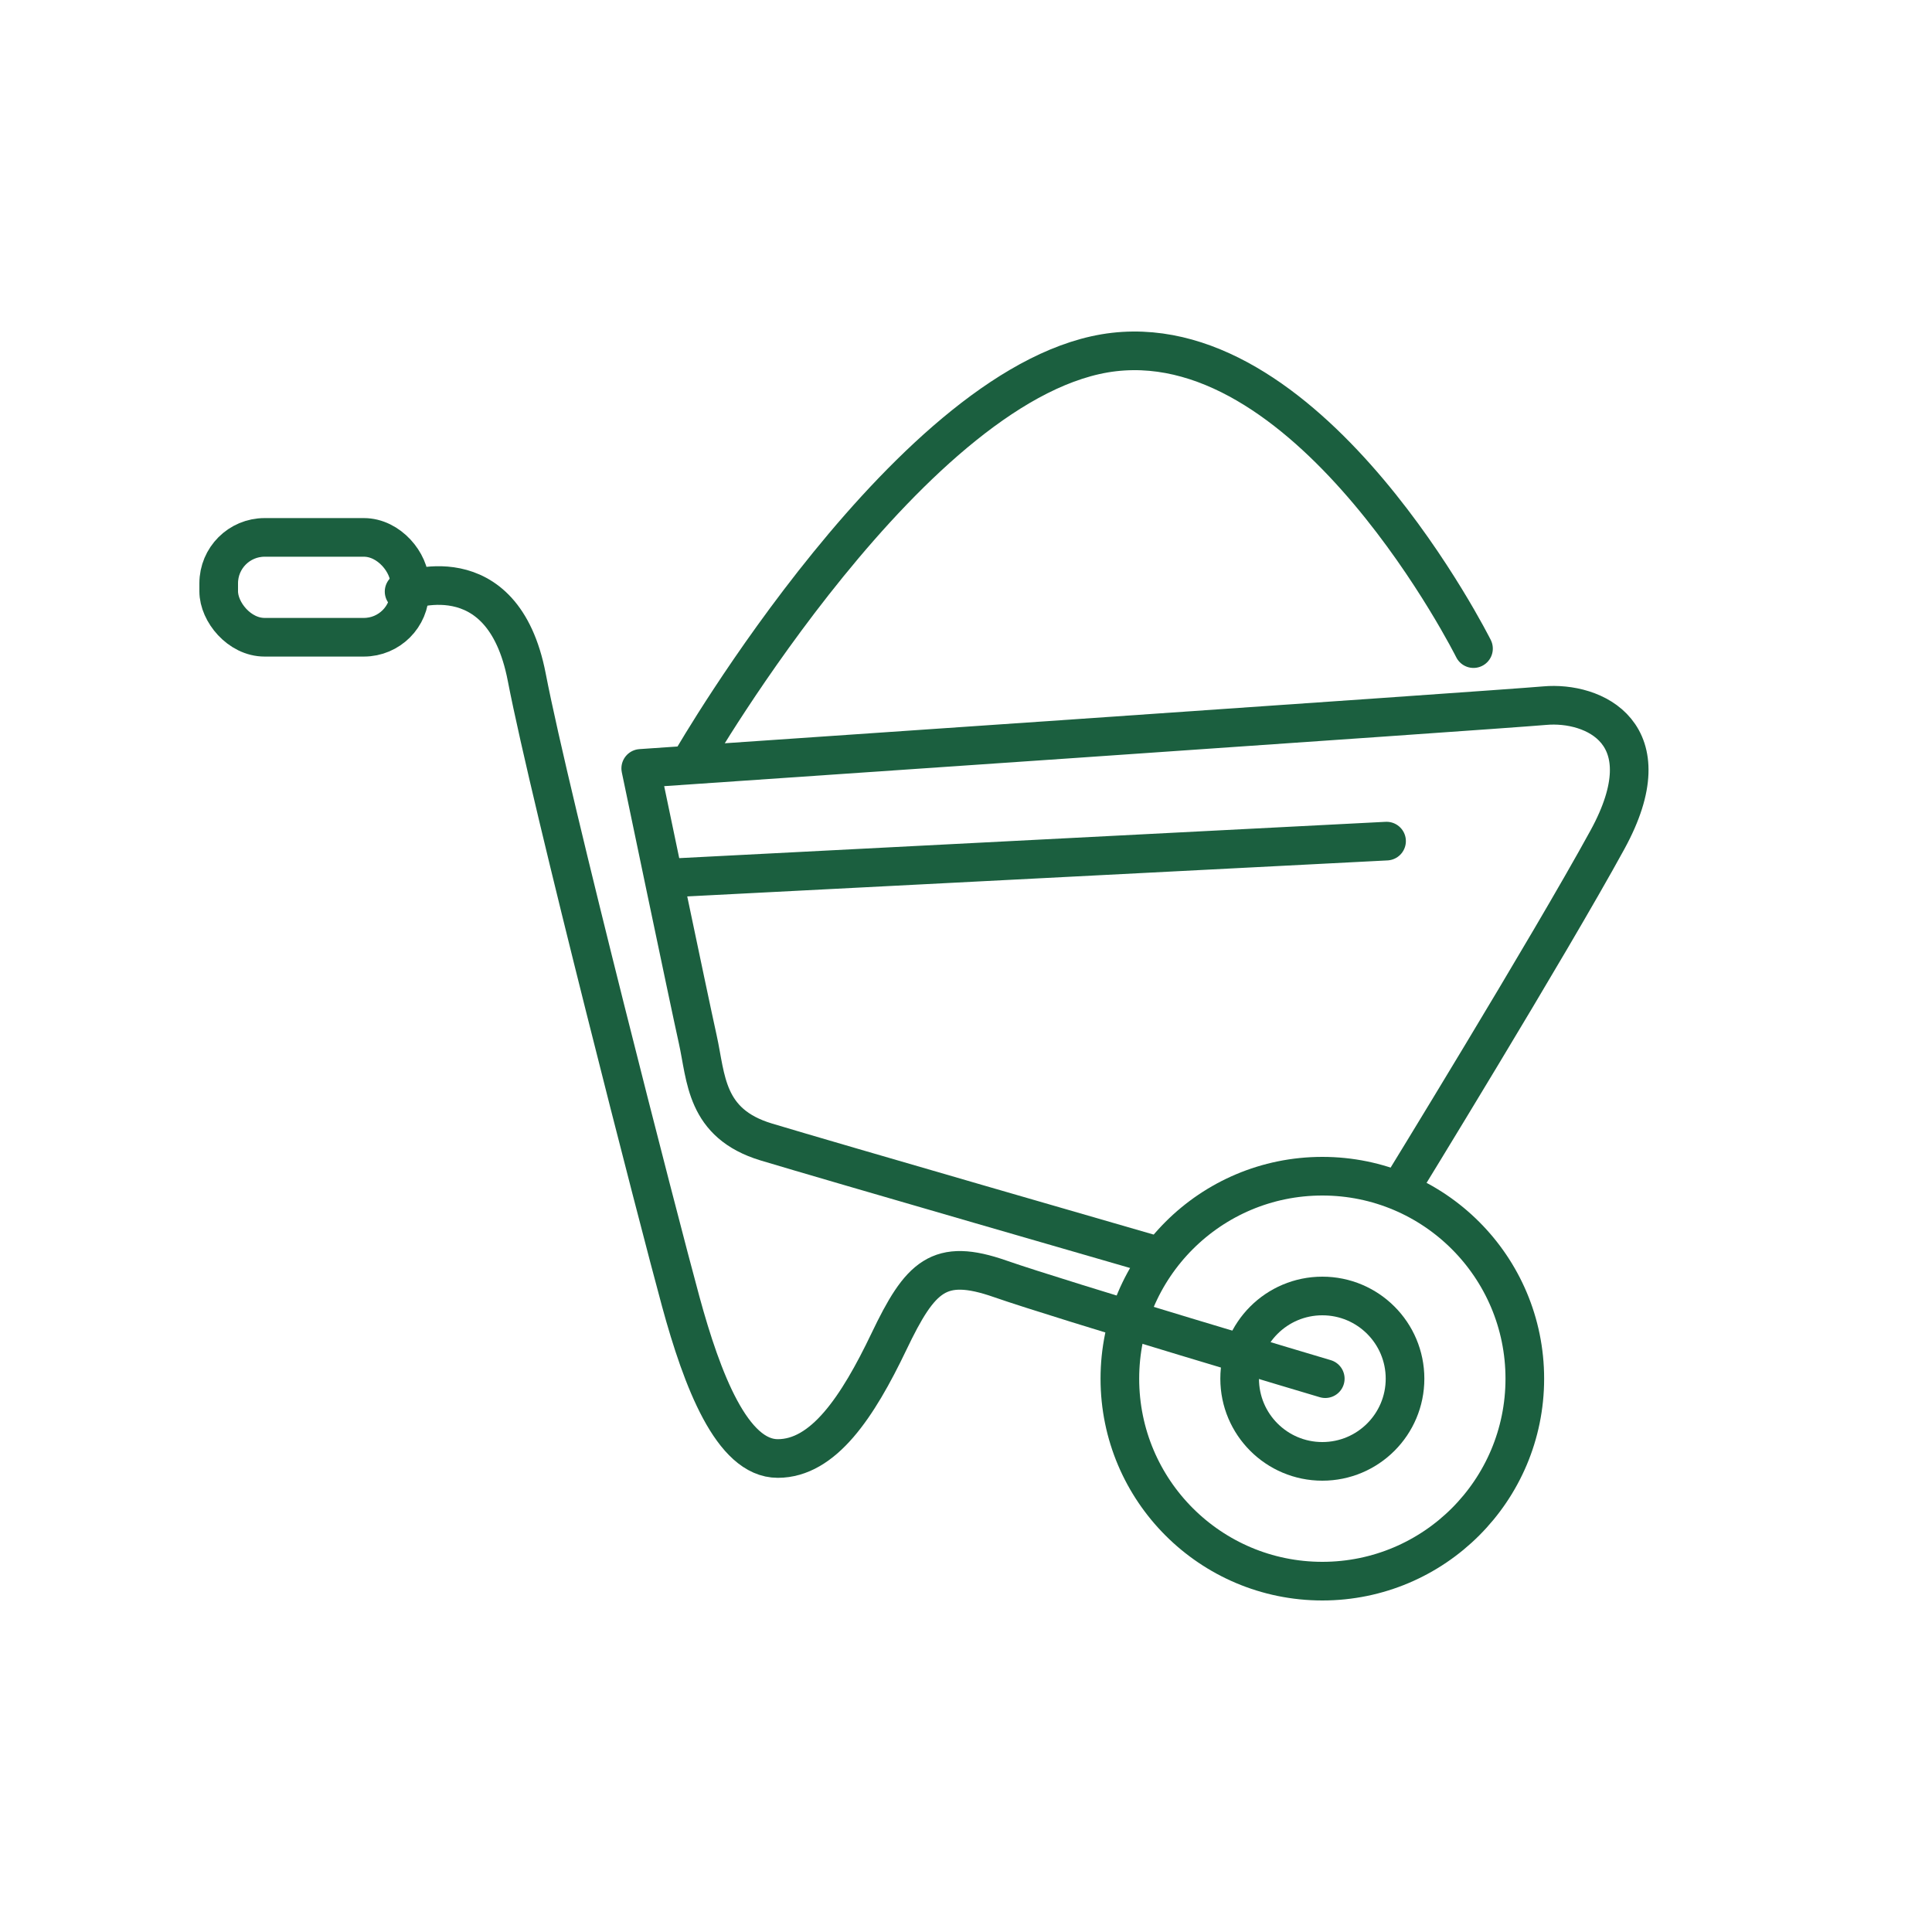
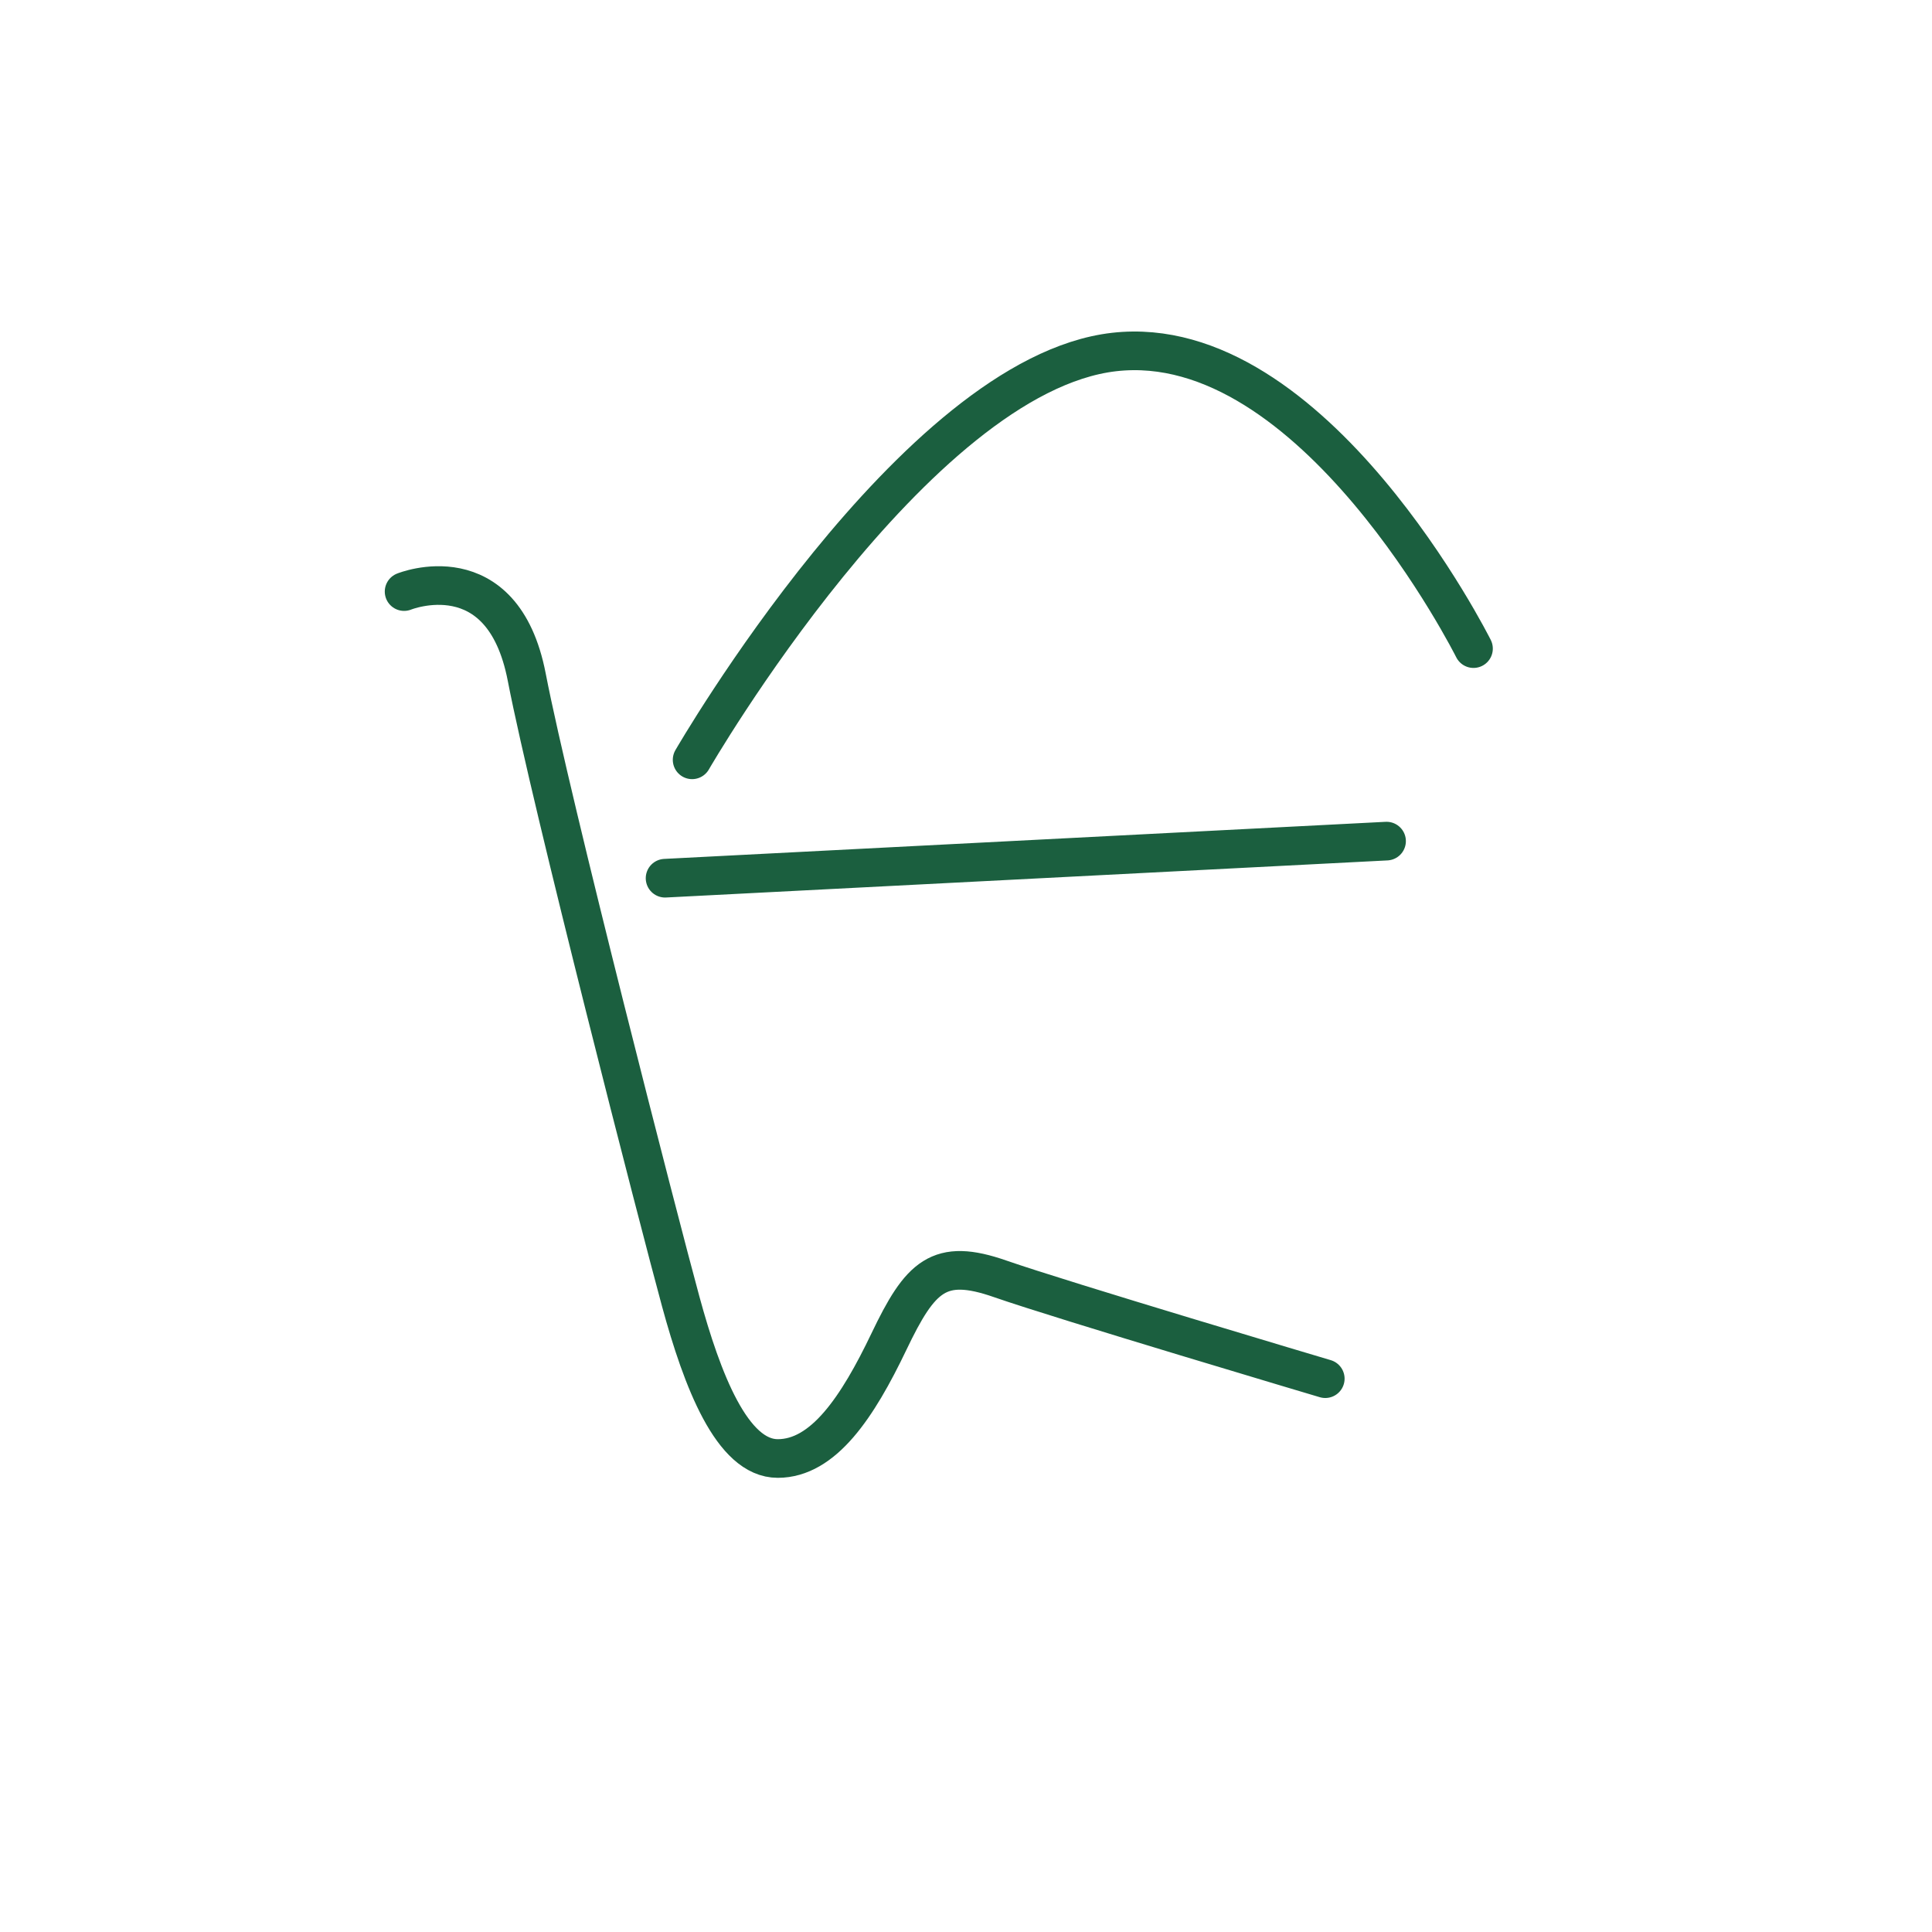
<svg xmlns="http://www.w3.org/2000/svg" id="Calque_1" data-name="Calque 1" viewBox="0 0 250 250">
  <defs>
    <style>      .cls-1 {        fill: none;        stroke: #1b5f3f;        stroke-linecap: round;        stroke-linejoin: round;        stroke-width: 5px;      }    </style>
  </defs>
  <path class="cls-1" d="m52.29,76.55s12.73-5.17,15.87,11.07c3.14,16.24,17.16,70.67,19.93,80.81,2.77,10.15,6.64,20.3,12.55,20.3s10.33-6.64,14.39-15.13,6.46-10.89,14.39-8.12,42.07,12.92,42.07,12.92" />
-   <circle class="cls-1" cx="171.11" cy="178.4" r="10.7" />
-   <circle class="cls-1" cx="171.11" cy="178.4" r="26.2" />
-   <path class="cls-1" d="m148.6,162.16s-41.51-11.99-49.45-14.39-7.75-8.3-8.86-13.28c-1.11-4.98-7.38-35.06-7.38-35.06,0,0,110.71-7.56,116.98-8.12s15.68,3.51,8.12,17.34-26.94,45.39-26.94,45.39" />
  <path class="cls-1" d="m190.67,83.93s-20.66-41.33-46.5-38.38c-25.83,2.95-54.61,52.77-54.61,52.77" />
-   <rect class="cls-1" x="28.3" y="69.54" width="24.72" height="12.92" rx="5.94" ry="5.94" />
  <line class="cls-1" x1="86.06" y1="113.64" x2="179.42" y2="108.84" />
</svg>